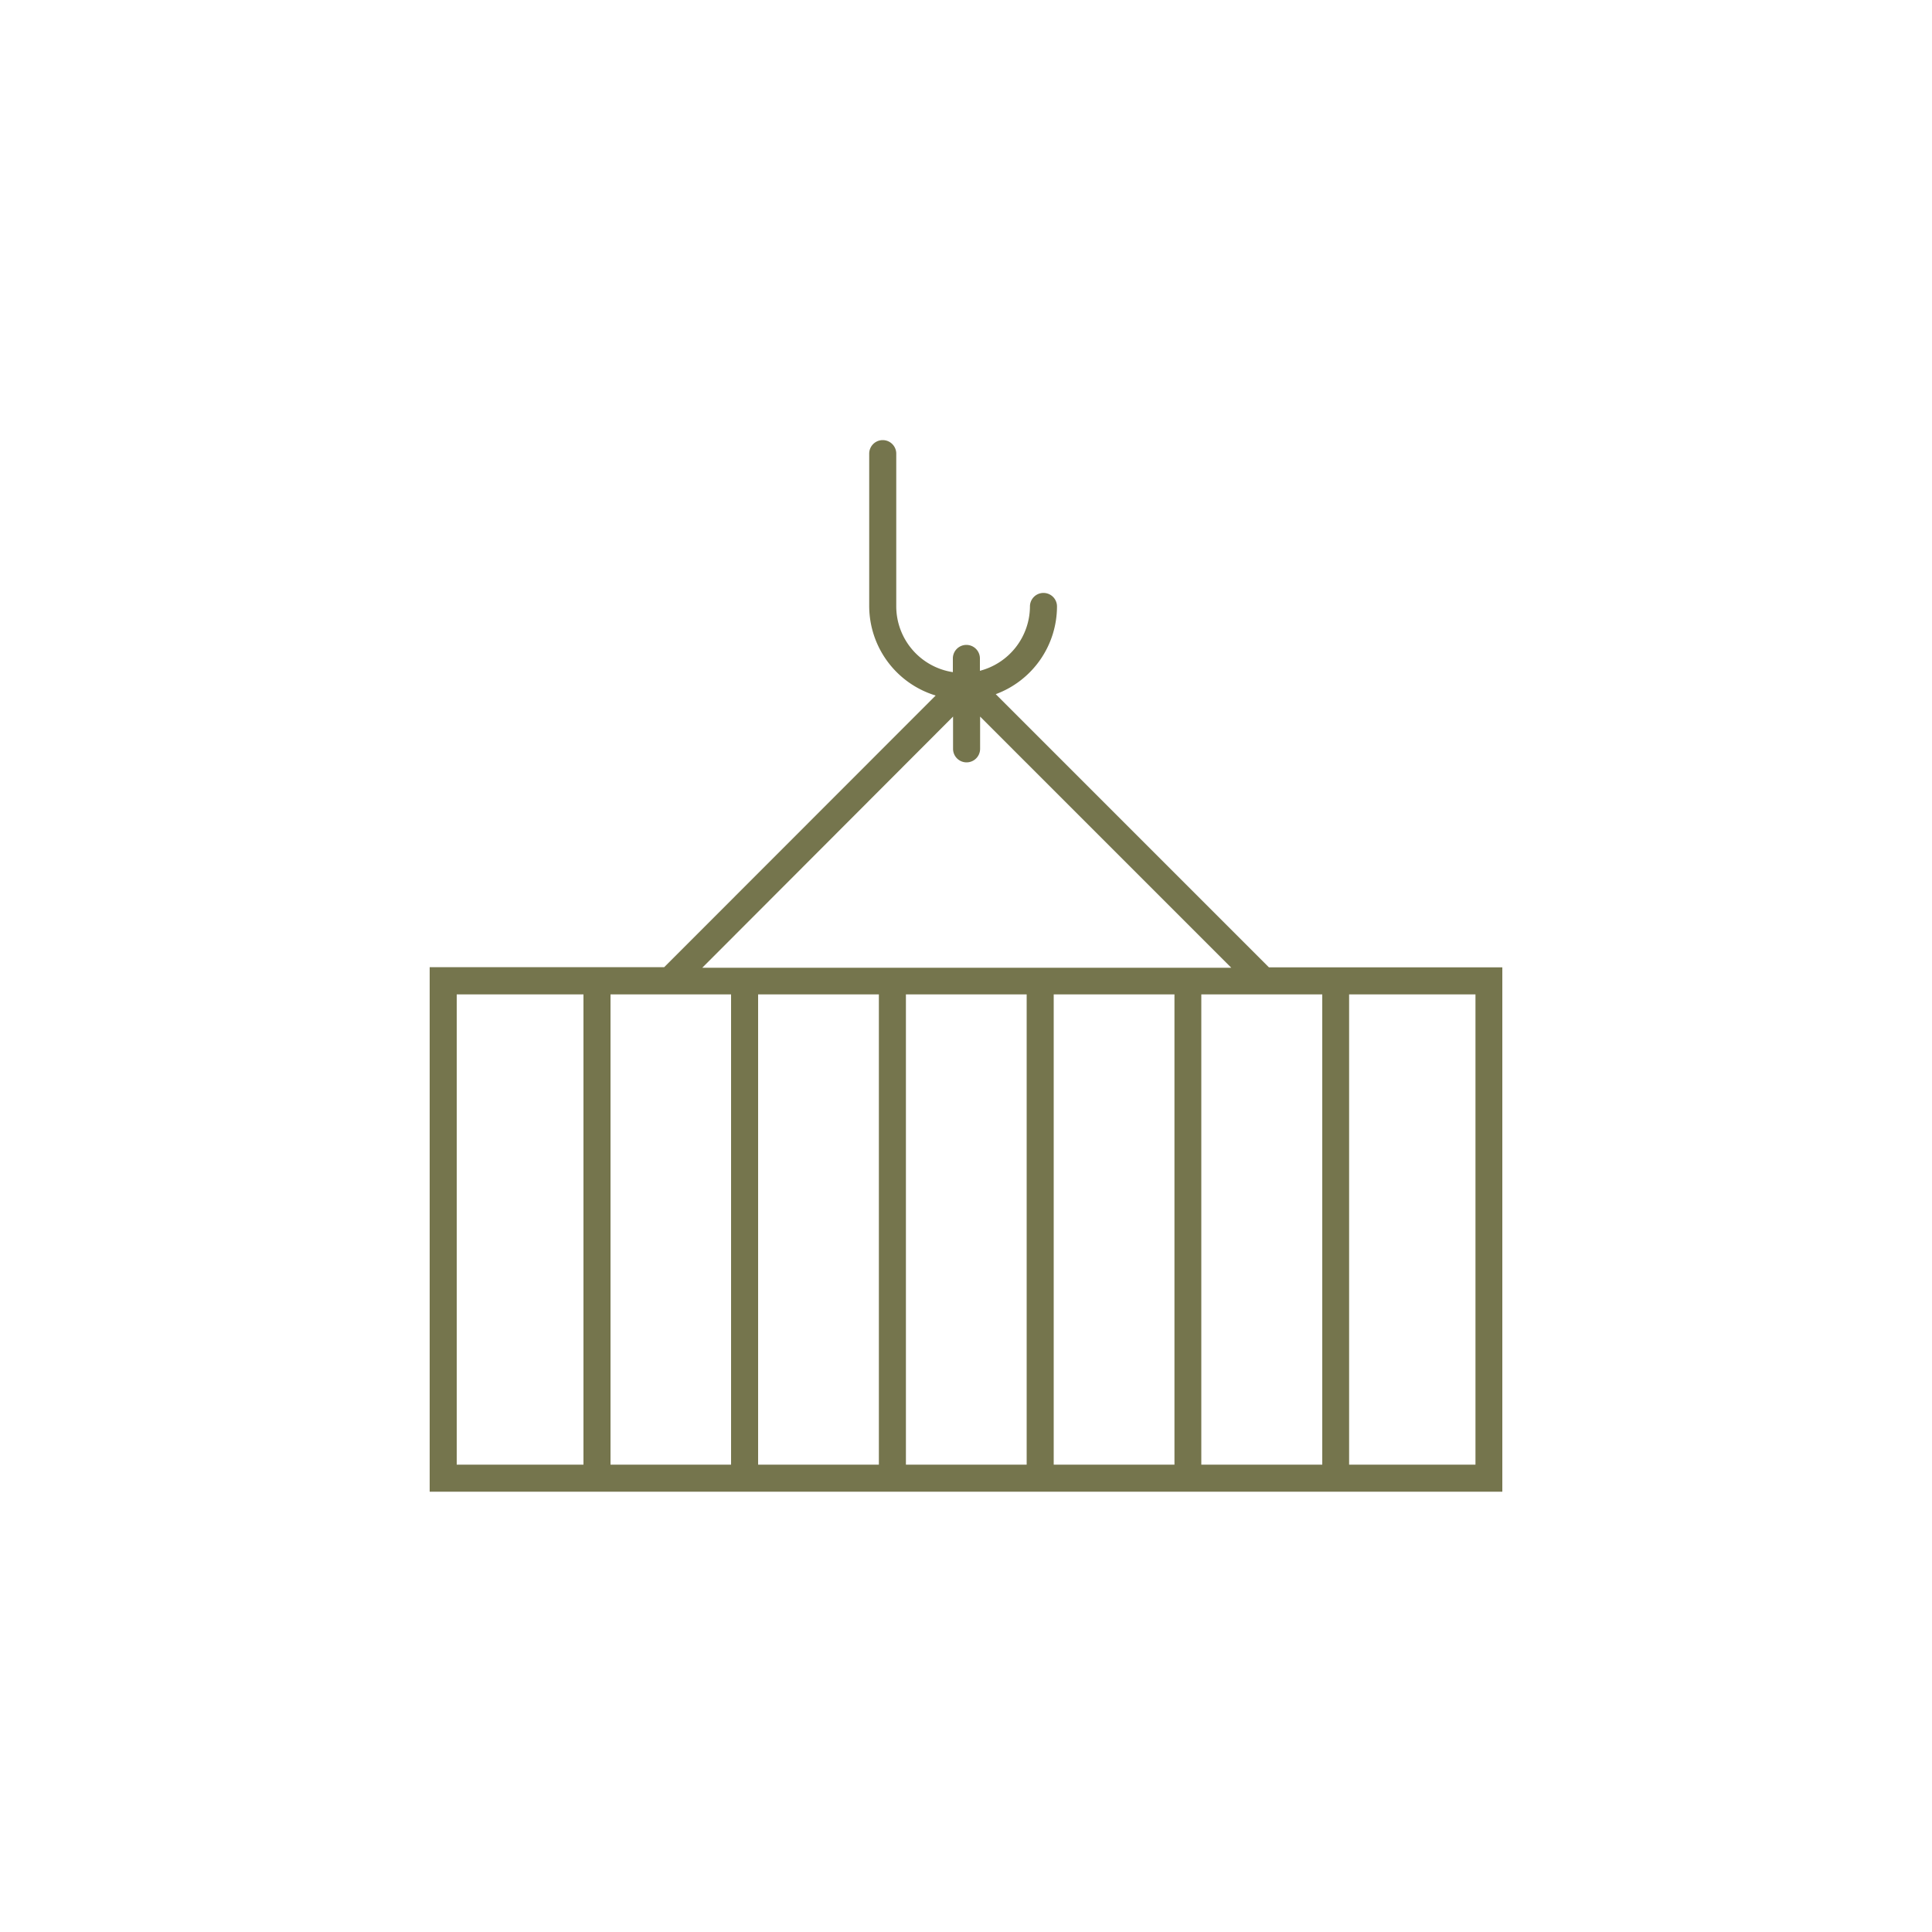
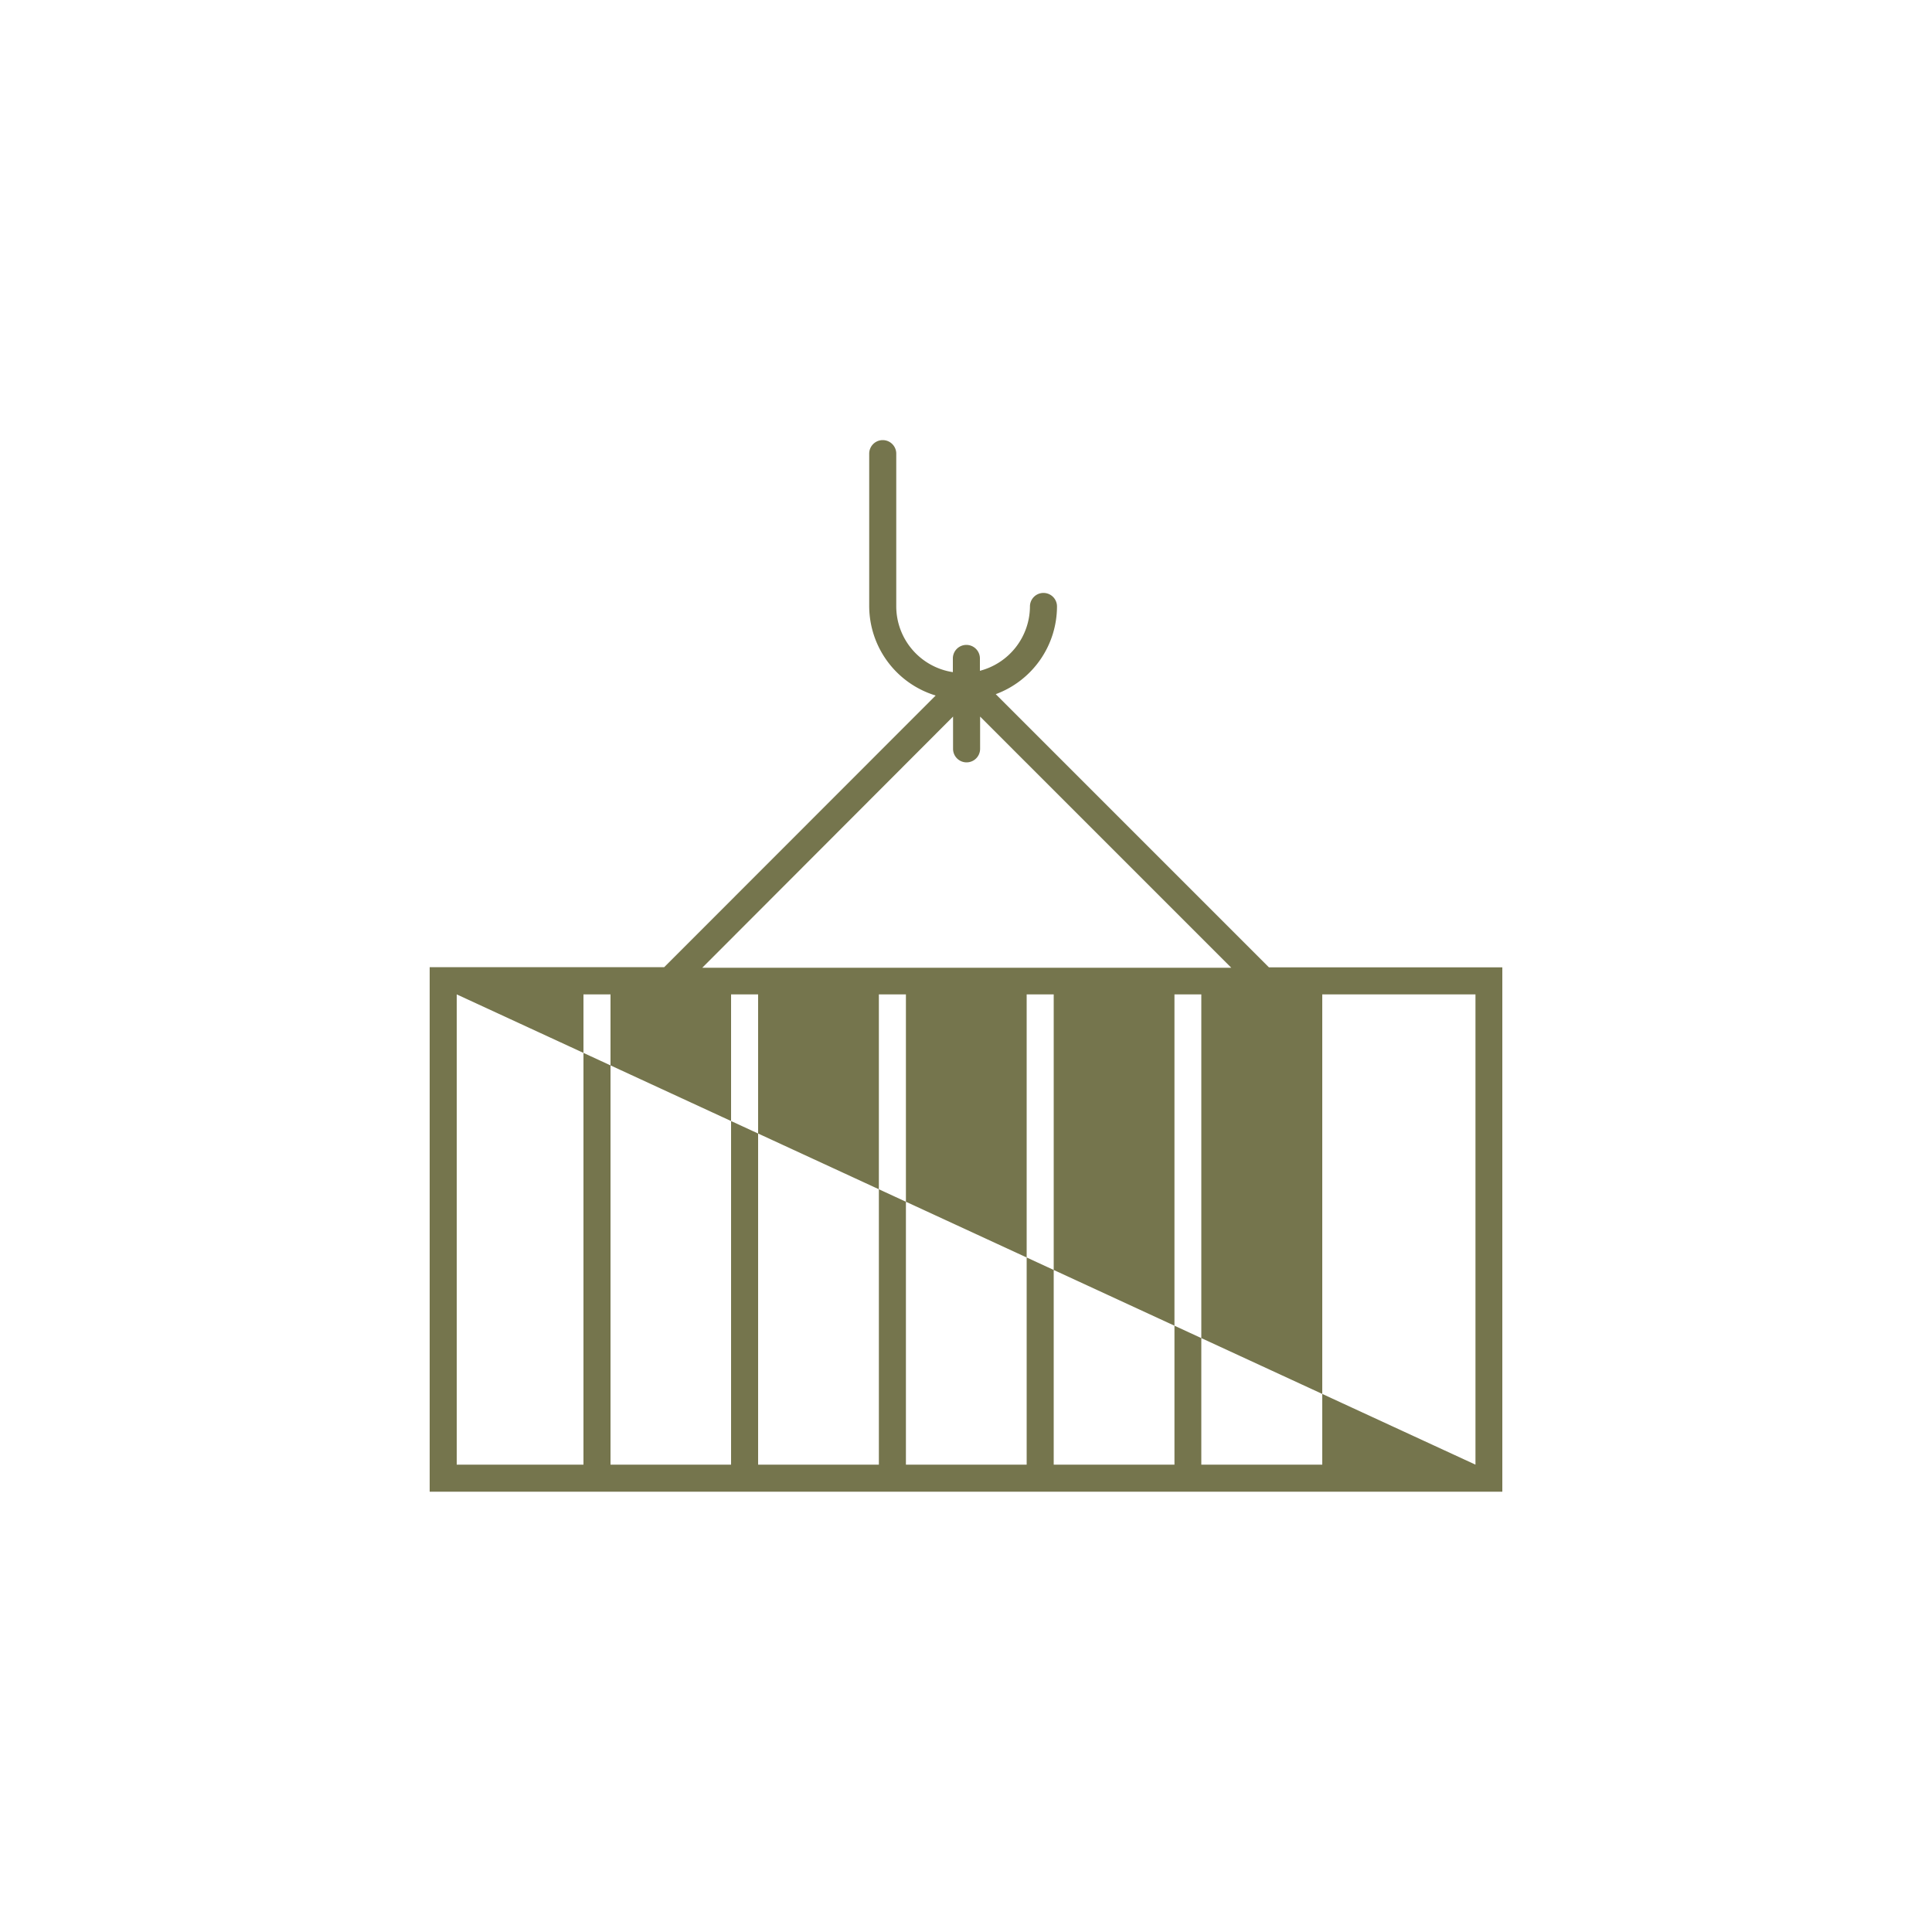
<svg xmlns="http://www.w3.org/2000/svg" id="Layer_1" data-name="Layer 1" viewBox="0 0 100 100">
-   <path fill="#75754d" d="M65.68,50.07h0L51.54,35.93a4.85,4.85,0,0,0,3.17-4.54,0.7,0.7,0,0,0-1.4,0,3.46,3.46,0,0,1-2.59,3.33V34.08a0.7,0.7,0,0,0-1.4,0v0.71a3.45,3.45,0,0,1-2.93-3.41v-7.9a0.7,0.7,0,1,0-1.4,0v7.9A4.85,4.85,0,0,0,48.43,36L34.38,50.06H22.24V77.21H77.76V50.07H65.68Zm-27.84,1.4V75.81H31.6V51.47h6.25Zm1.4,0h6.25V75.81H39.24V51.47Zm7.65,0h6.25V75.81H46.89V51.47Zm7.65,0h6.25V75.81H54.54V51.47Zm7.65,0h6.25V75.81H62.18V51.47ZM49.33,37.09v1.67a0.7,0.7,0,0,0,1.4,0V37.09l13,13H36.35ZM23.64,51.47H30.2V75.81H23.64V51.47ZM76.36,75.81H69.83V51.47h6.54V75.81Z" />
+   <path fill="#75754d" d="M65.68,50.07h0L51.54,35.93a4.85,4.85,0,0,0,3.17-4.54,0.7,0.7,0,0,0-1.4,0,3.46,3.46,0,0,1-2.59,3.33V34.08a0.7,0.7,0,0,0-1.4,0v0.71a3.45,3.45,0,0,1-2.93-3.41v-7.9a0.7,0.7,0,1,0-1.4,0v7.9A4.85,4.85,0,0,0,48.43,36L34.38,50.06H22.24V77.21H77.76V50.07H65.68Zm-27.84,1.4V75.81H31.6V51.47h6.25Zm1.4,0h6.25V75.81H39.24V51.47Zm7.65,0h6.25V75.81H46.89V51.47Zm7.65,0h6.25V75.81H54.54V51.47Zm7.65,0h6.25V75.81H62.18V51.47ZM49.33,37.09v1.67a0.7,0.7,0,0,0,1.4,0V37.09l13,13H36.35ZM23.64,51.47H30.2V75.81H23.64V51.47ZH69.83V51.47h6.54V75.81Z" />
</svg>